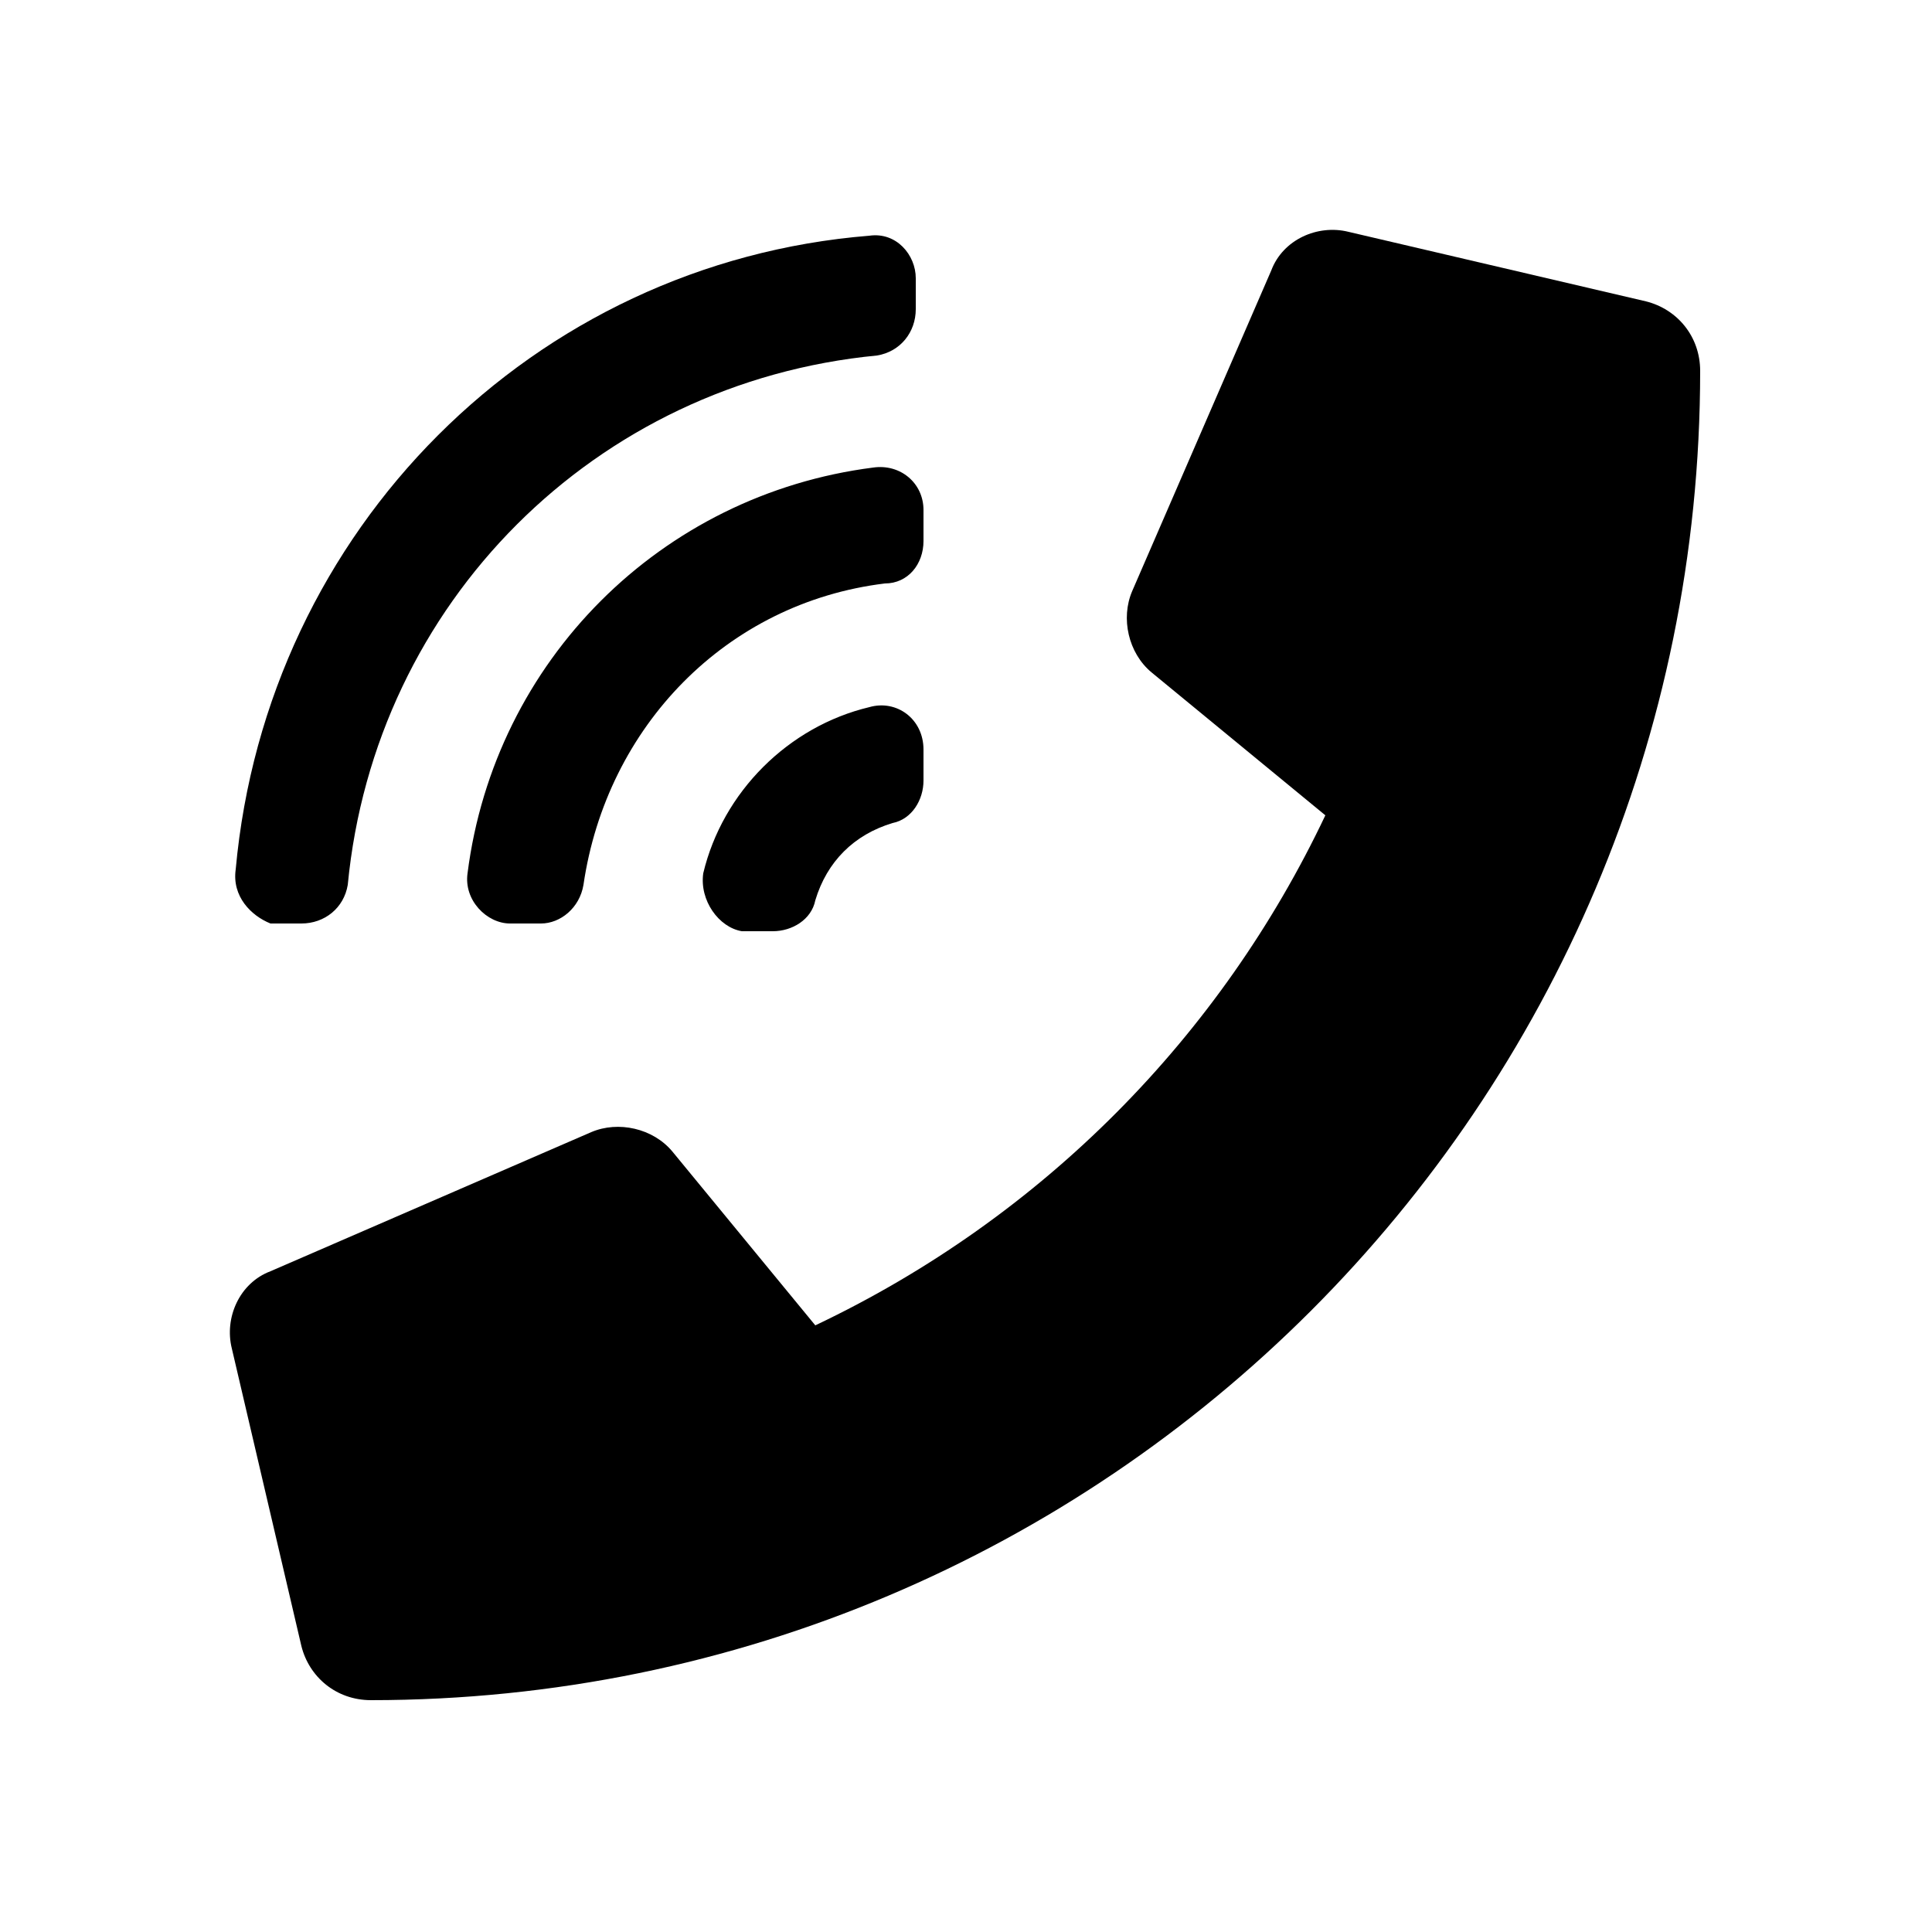
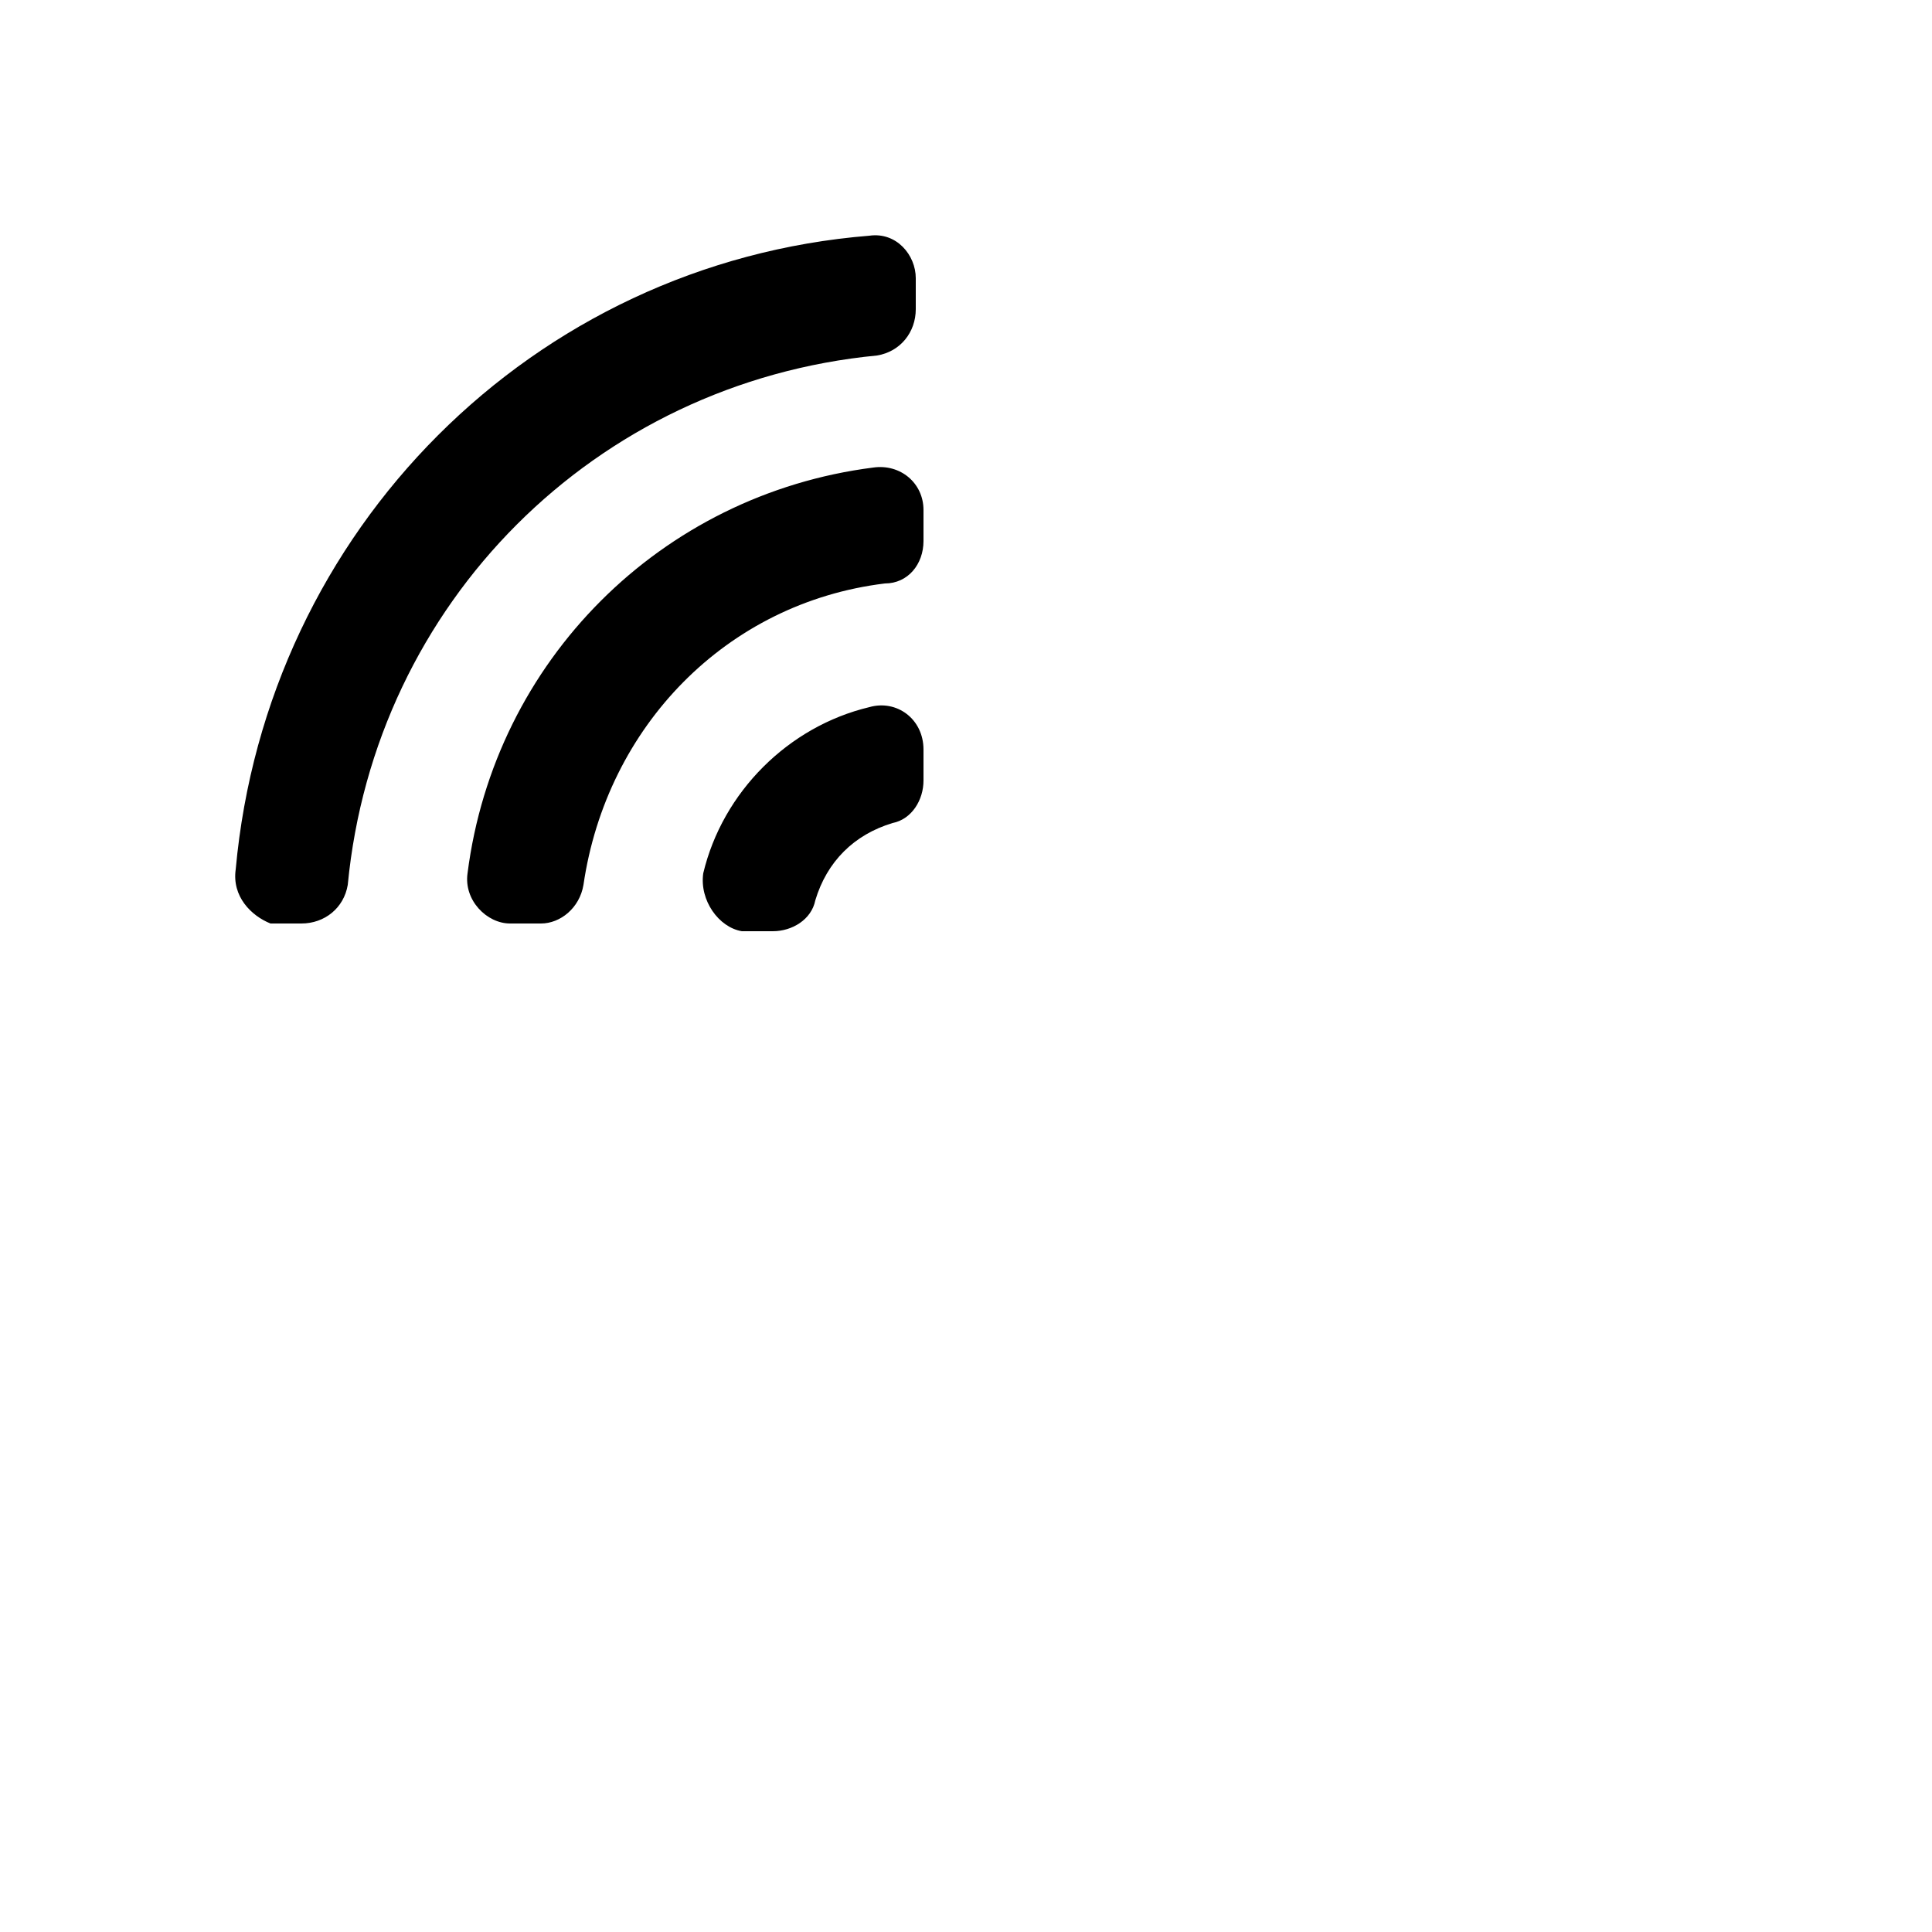
<svg xmlns="http://www.w3.org/2000/svg" version="1.1" id="Layer_1" x="0px" y="0px" viewBox="0 0 50 50" style="enable-background:new 0 0 50 50;" xml:space="preserve">
  <g>
-     <path d="M42.6,7.8L34.9,6c-0.8-0.2-1.7,0.2-2,1l-3.6,8.3c-0.3,0.7-0.1,1.6,0.5,2.1l4.5,3.7c-2.7,5.7-7.3,10.4-13.2,13.2l-3.7-4.5   c-0.5-0.6-1.4-0.8-2.1-0.5l-8.3,3.6c-0.8,0.3-1.2,1.2-1,2l1.8,7.7C8,43.4,8.7,44,9.6,44C28.6,44,44,28.6,44,9.6   C44,8.7,43.4,8,42.6,7.8z" />
    <path d="M18.2,22.6c0.5-2.1,2.2-3.8,4.3-4.3c0.7-0.2,1.4,0.3,1.4,1.1l0,0.8c0,0.5-0.3,1-0.8,1.1c-1,0.3-1.7,1-2,2   c-0.1,0.5-0.6,0.8-1.1,0.8l-0.8,0C18.6,24,18.1,23.3,18.2,22.6z M6.1,22.5c0.8-8.8,7.7-15.7,16.4-16.4c0.7-0.1,1.2,0.5,1.2,1.1   l0,0.8c0,0.6-0.4,1.1-1,1.2c-7.3,0.7-13,6.4-13.7,13.7c-0.1,0.6-0.6,1-1.2,1l-0.8,0C6.5,23.7,6,23.2,6.1,22.5L6.1,22.5z M12.1,22.6   c0.7-5.5,5-9.8,10.5-10.5c0.7-0.1,1.3,0.4,1.3,1.1l0,0.8c0,0.6-0.4,1.1-1,1.1c-4.1,0.5-7.2,3.7-7.8,7.8c-0.1,0.6-0.6,1-1.1,1   l-0.8,0C12.6,23.9,12,23.3,12.1,22.6L12.1,22.6z" />
  </g>
</svg>